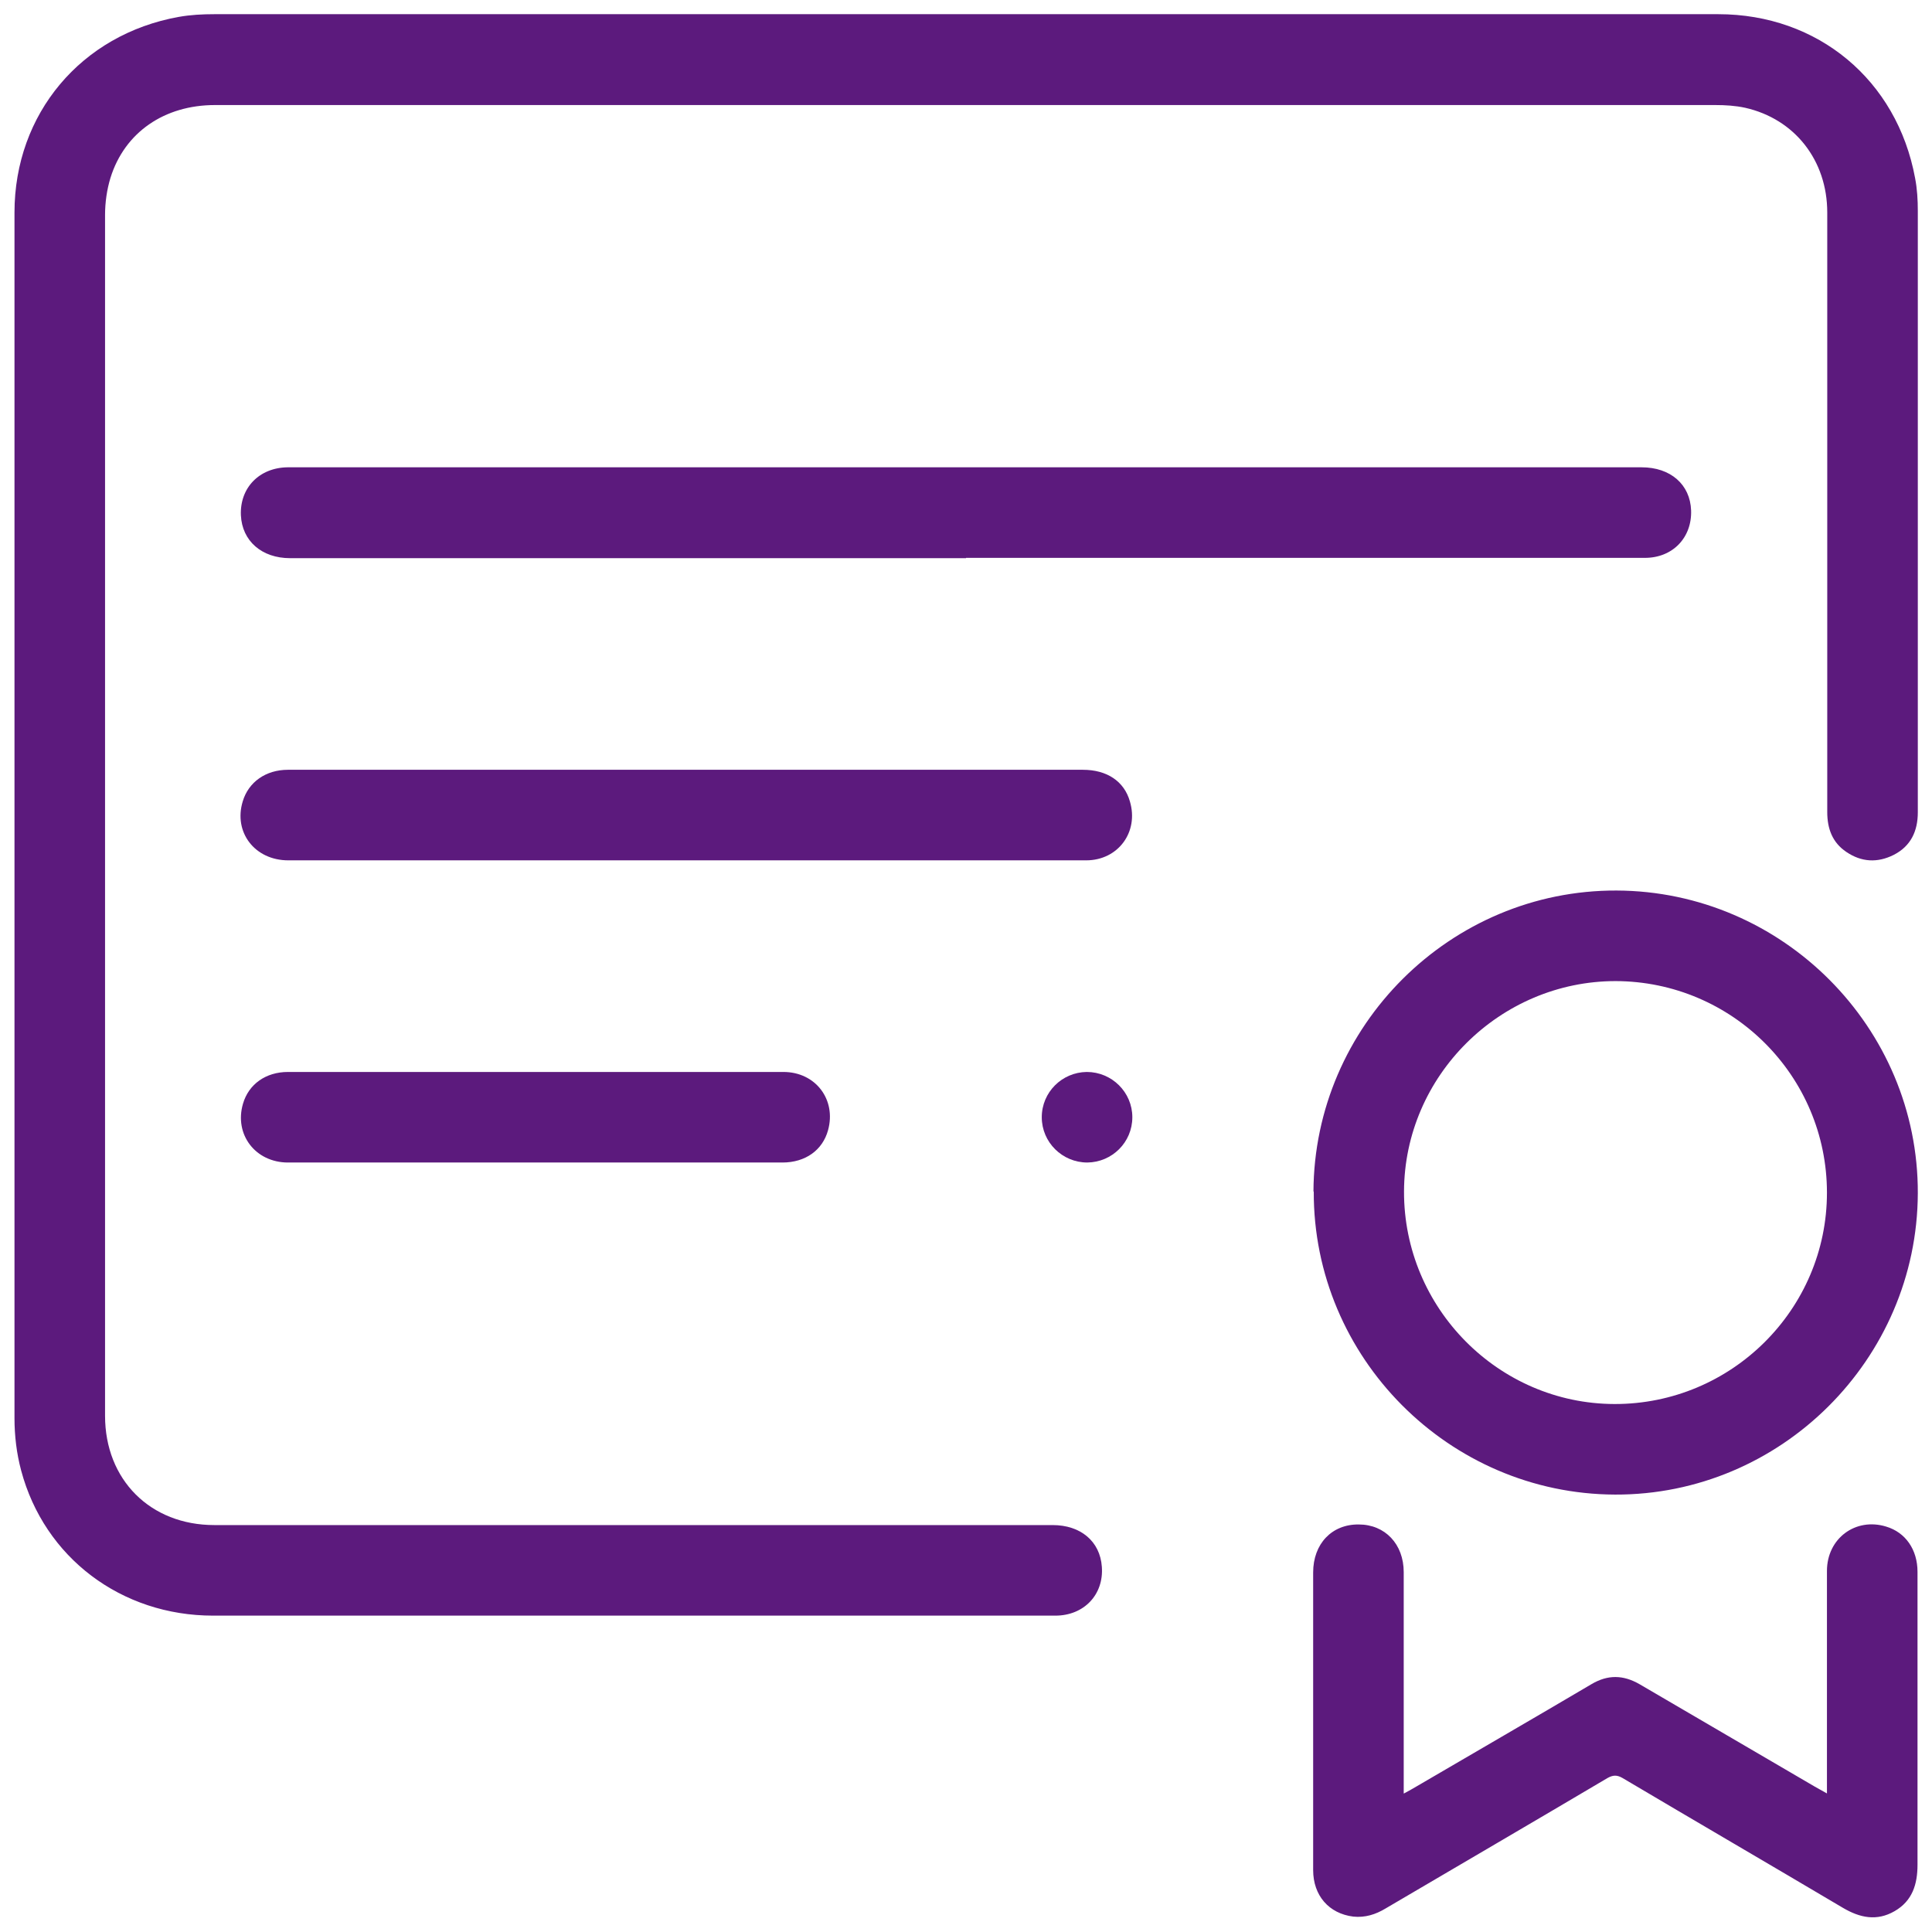
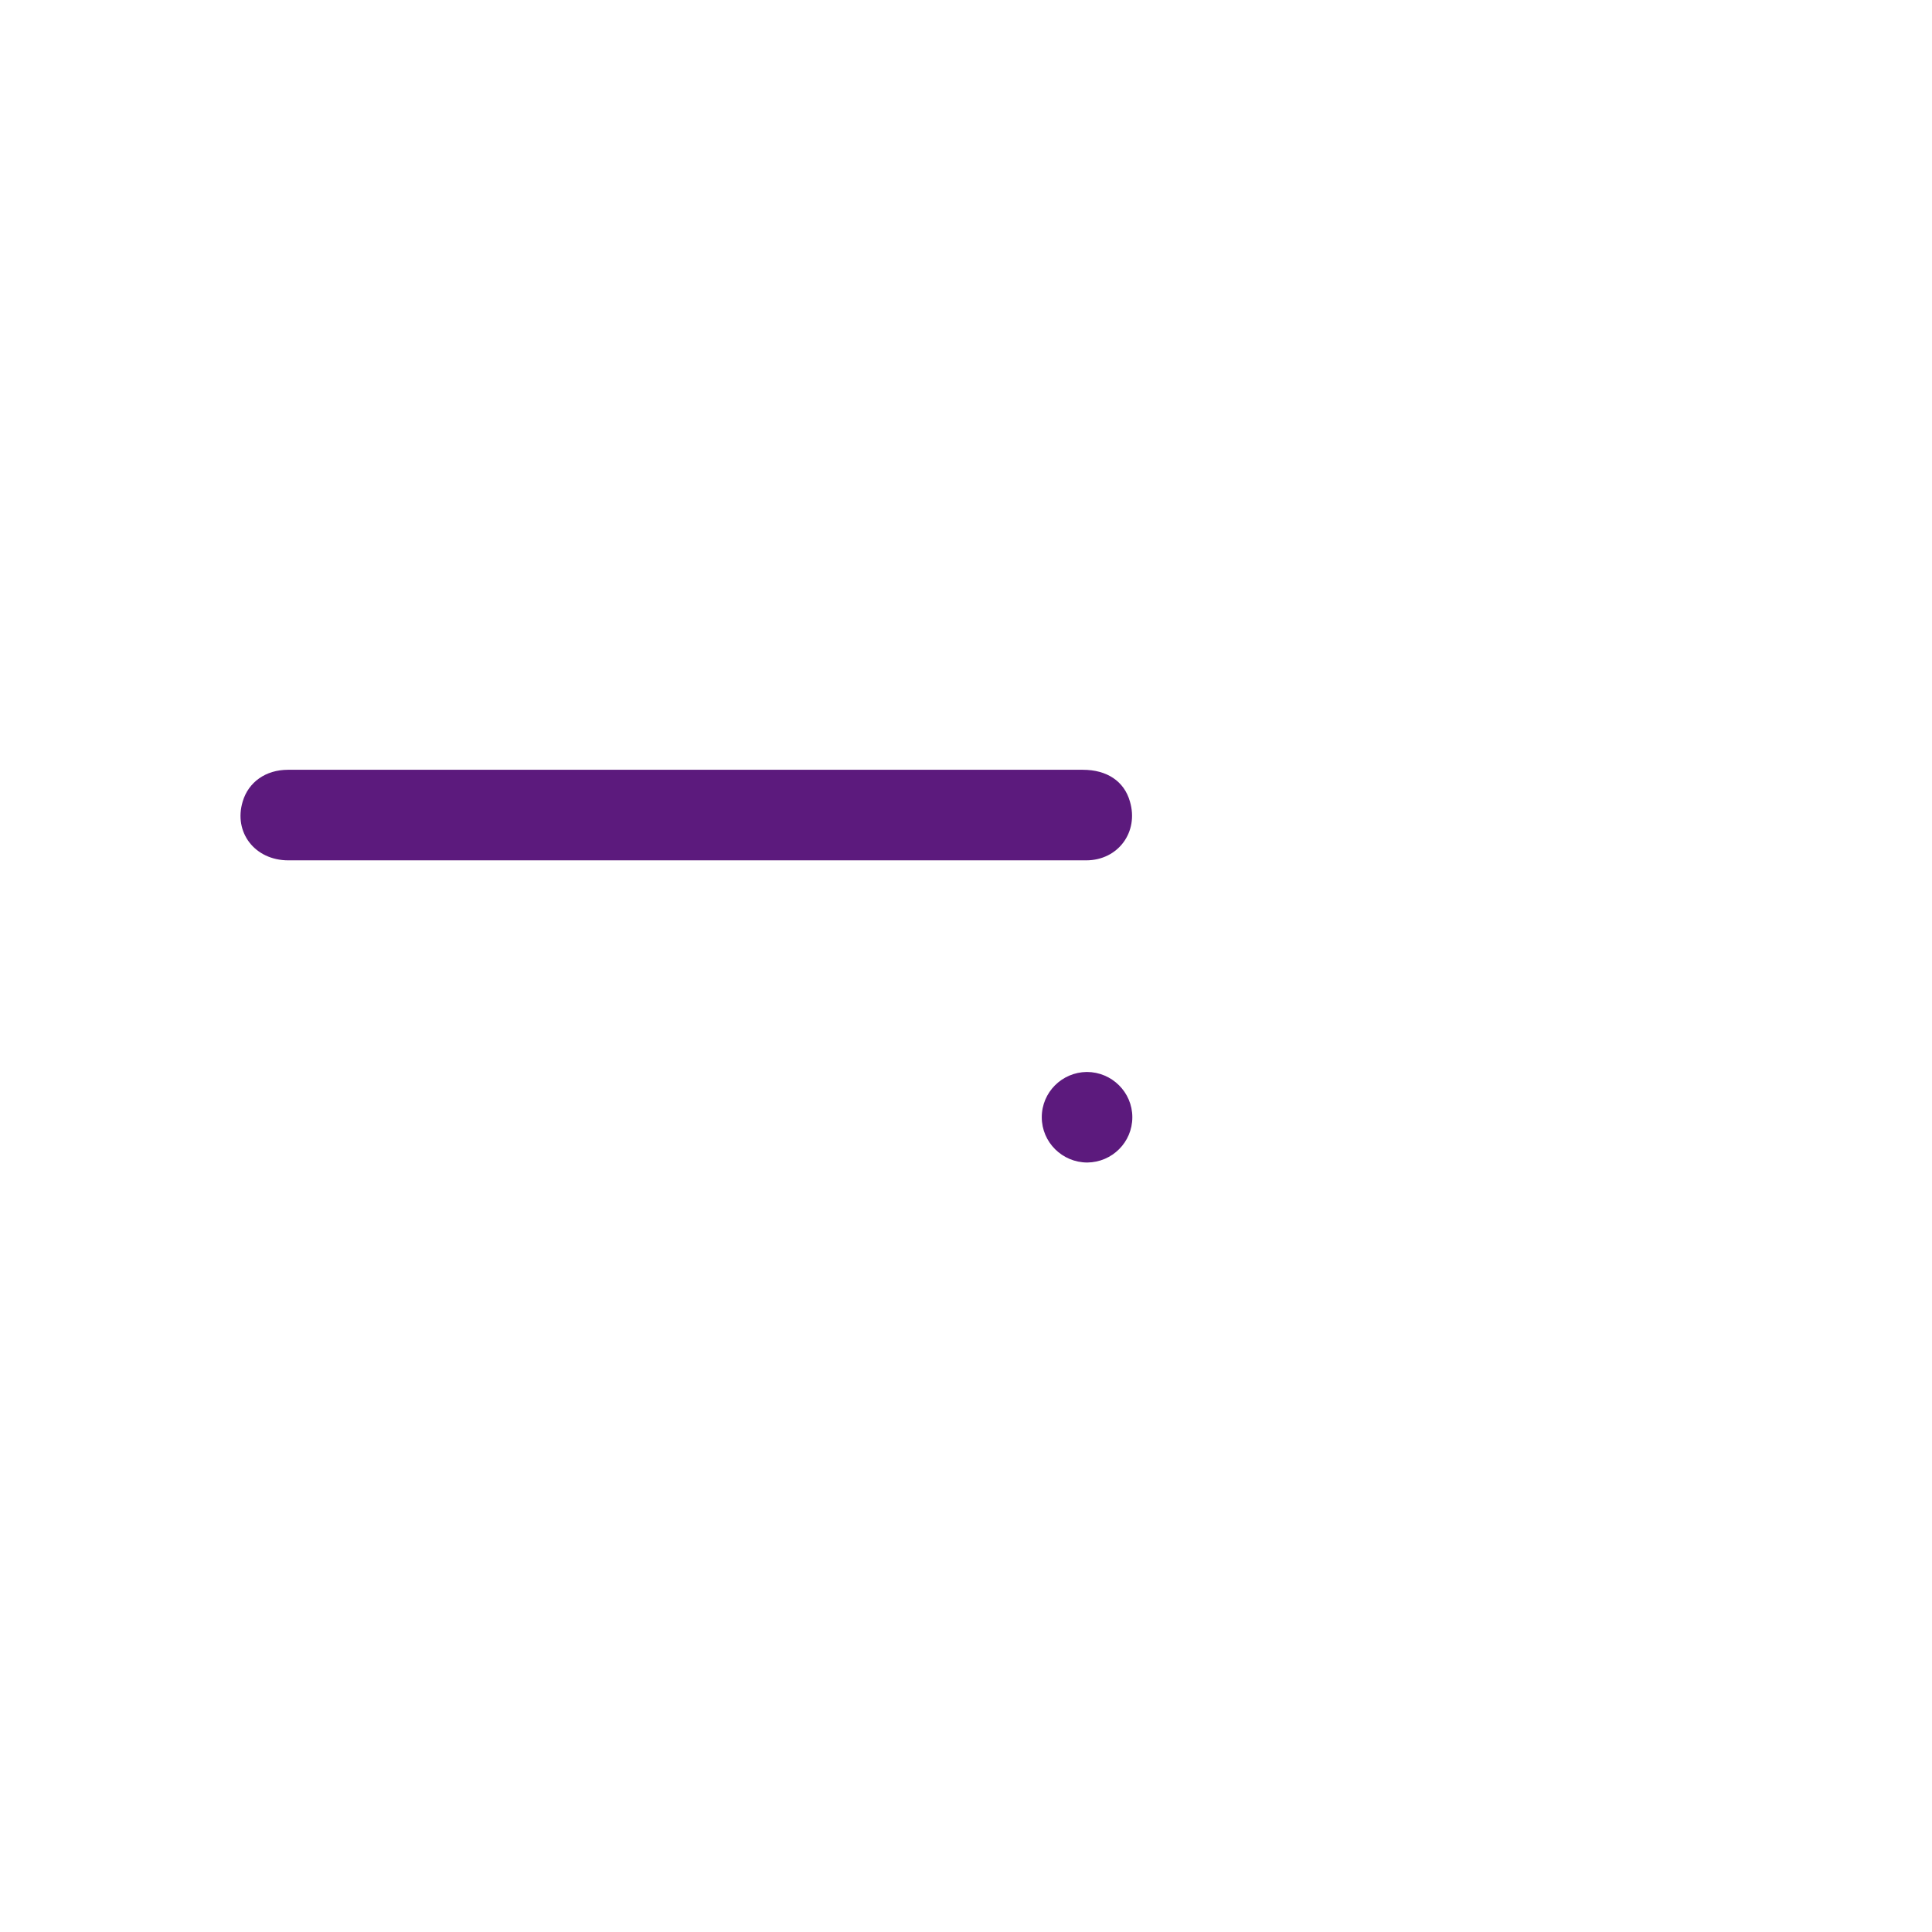
<svg xmlns="http://www.w3.org/2000/svg" version="1.1" viewBox="0 0 640 640">
  <defs>
    <style> .cls-1 { fill: #5c1a7d; } </style>
  </defs>
  <g>
    <g id="Layer_1">
      <g id="Layer_1-2" data-name="Layer_1">
        <g>
-           <path class="cls-1" d="M319.8,34.8H71.2c-16.7,0-29.9,9-34.6,24.1-1.2,3.9-1.8,8.2-1.8,12.3v397.8c0,21.2,15,36.2,36.2,36.2h277.7c9.3,0,15.7,5.4,16.3,13.8.7,9.2-5.9,16.2-15.4,16.2H70.6c-30.4,0-55.9-19.2-63.6-48.1-1.5-5.6-2.2-11.5-2.2-17.3,0-133.1,0-266.3,0-399.4C4.8,37.7,26.9,11.4,59.2,5.6c3.9-.7,7.9-.9,11.8-.9h498.2c33,0,59.2,21.8,65.2,54.3.7,3.6.9,7.3.9,10.9v199.2c0,6.2-2.3,11.2-8,14.1-5.4,2.7-10.7,2.4-15.7-1-4.6-3.1-6.3-7.7-6.3-13.2V70.4c0-17.3-10.8-31-27.2-34.7-3.2-.7-6.6-.9-9.9-.9h-248.4Z" />
-           <path class="cls-1" d="M435.1,394.8c.2-55,45.4-100,100.4-99.8s100,45.4,99.8,100.3c-.2,55-45.4,100-100.3,99.8-55-.2-100-45.4-99.8-100.4h-.1ZM535.2,325c-38.3,0-70,31.4-70.1,69.7-.1,38.6,31.3,70.3,69.7,70.4,38.7.1,70.4-31.3,70.4-70s-31.4-70-70-70.1Z" />
-           <path class="cls-1" d="M320,184.9H96.1c-9.4,0-15.9-5.7-16.3-14.2-.4-9.1,6.1-15.8,15.5-15.9h448.5c9.6,0,16.1,5.7,16.4,14.3.3,9-6.1,15.7-15.3,15.7h-224.9Z" />
-           <path class="cls-1" d="M465.1,594.1c1.7-.9,2.9-1.6,4.1-2.3,19.3-11.3,38.7-22.5,58-33.9,5.4-3.2,10.5-3.1,15.9,0,19.3,11.3,38.7,22.6,58,33.9,1.2.7,2.3,1.3,4.1,2.3v-73.7c0-10.8,9.5-17.8,19.6-14.7,6.4,1.9,10.4,7.6,10.4,15v70.1c0,9,0,17.9,0,26.9,0,6.5-1.7,12-7.6,15.4-5.9,3.4-11.5,2.2-17.1-1.1-24.3-14.4-48.7-28.6-73-43-1.9-1.1-3.2-1-5,0-24.5,14.5-49,28.8-73.5,43.2-3.3,2-6.8,3.1-10.7,2.7-8.1-1-13.3-7-13.3-15.4v-98.6c0-9.5,6.2-16,15.1-15.9,8.7,0,14.9,6.5,14.9,15.8v73.3Z" />
          <path class="cls-1" d="M227.2,285H95.5c-11.1,0-18.2-9.3-15.1-19.5,1.9-6.4,7.6-10.5,15-10.5h263.3c8,0,13.7,3.8,15.6,10.5,3,10.1-3.9,19.5-14.5,19.5h-132.6Z" />
-           <path class="cls-1" d="M177.3,385.1h-81.9c-10.8,0-17.9-9.3-14.9-19.5,1.9-6.5,7.6-10.5,14.9-10.5h164.1c10.7,0,17.6,9.2,14.8,19.3-1.8,6.6-7.5,10.7-15.1,10.7h-81.9,0Z" />
          <path class="cls-1" d="M360.2,385.1c-8.3,0-15.1-6.7-15.1-15s6.7-14.9,14.9-15c8.3,0,15.1,6.7,15.1,15s-6.7,14.9-14.9,15Z" />
        </g>
      </g>
    </g>
  </g>
</svg>